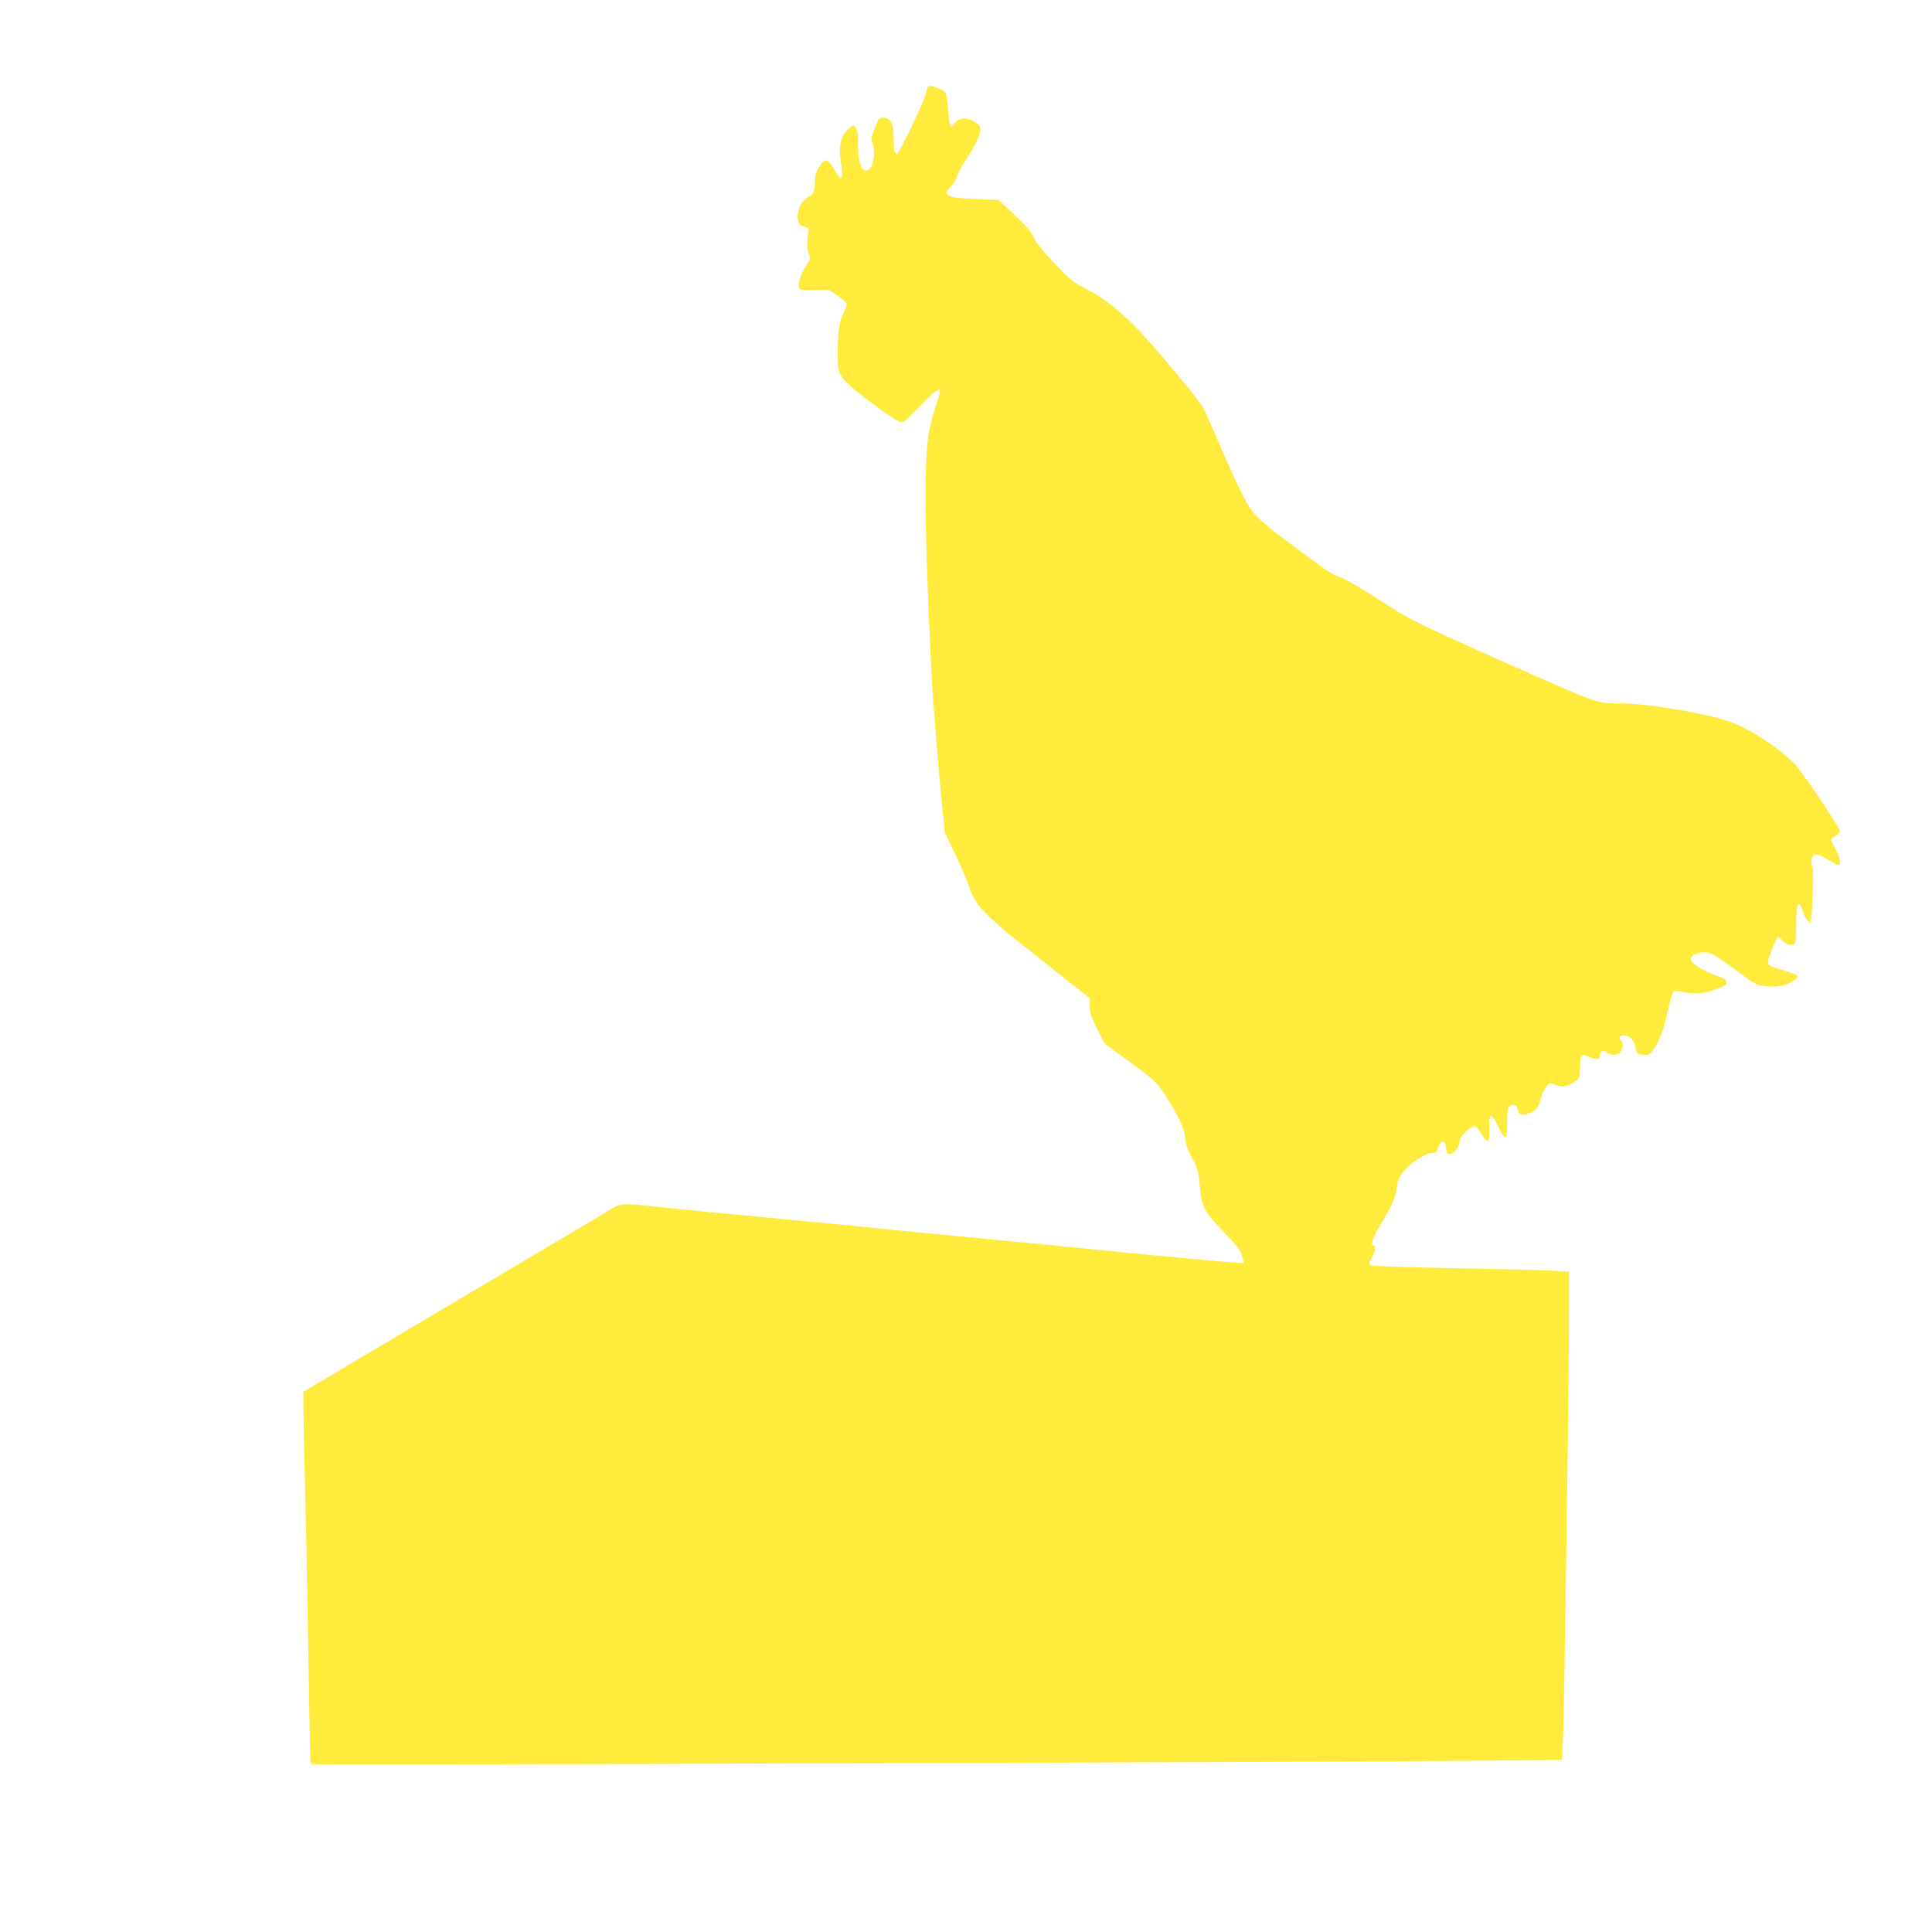
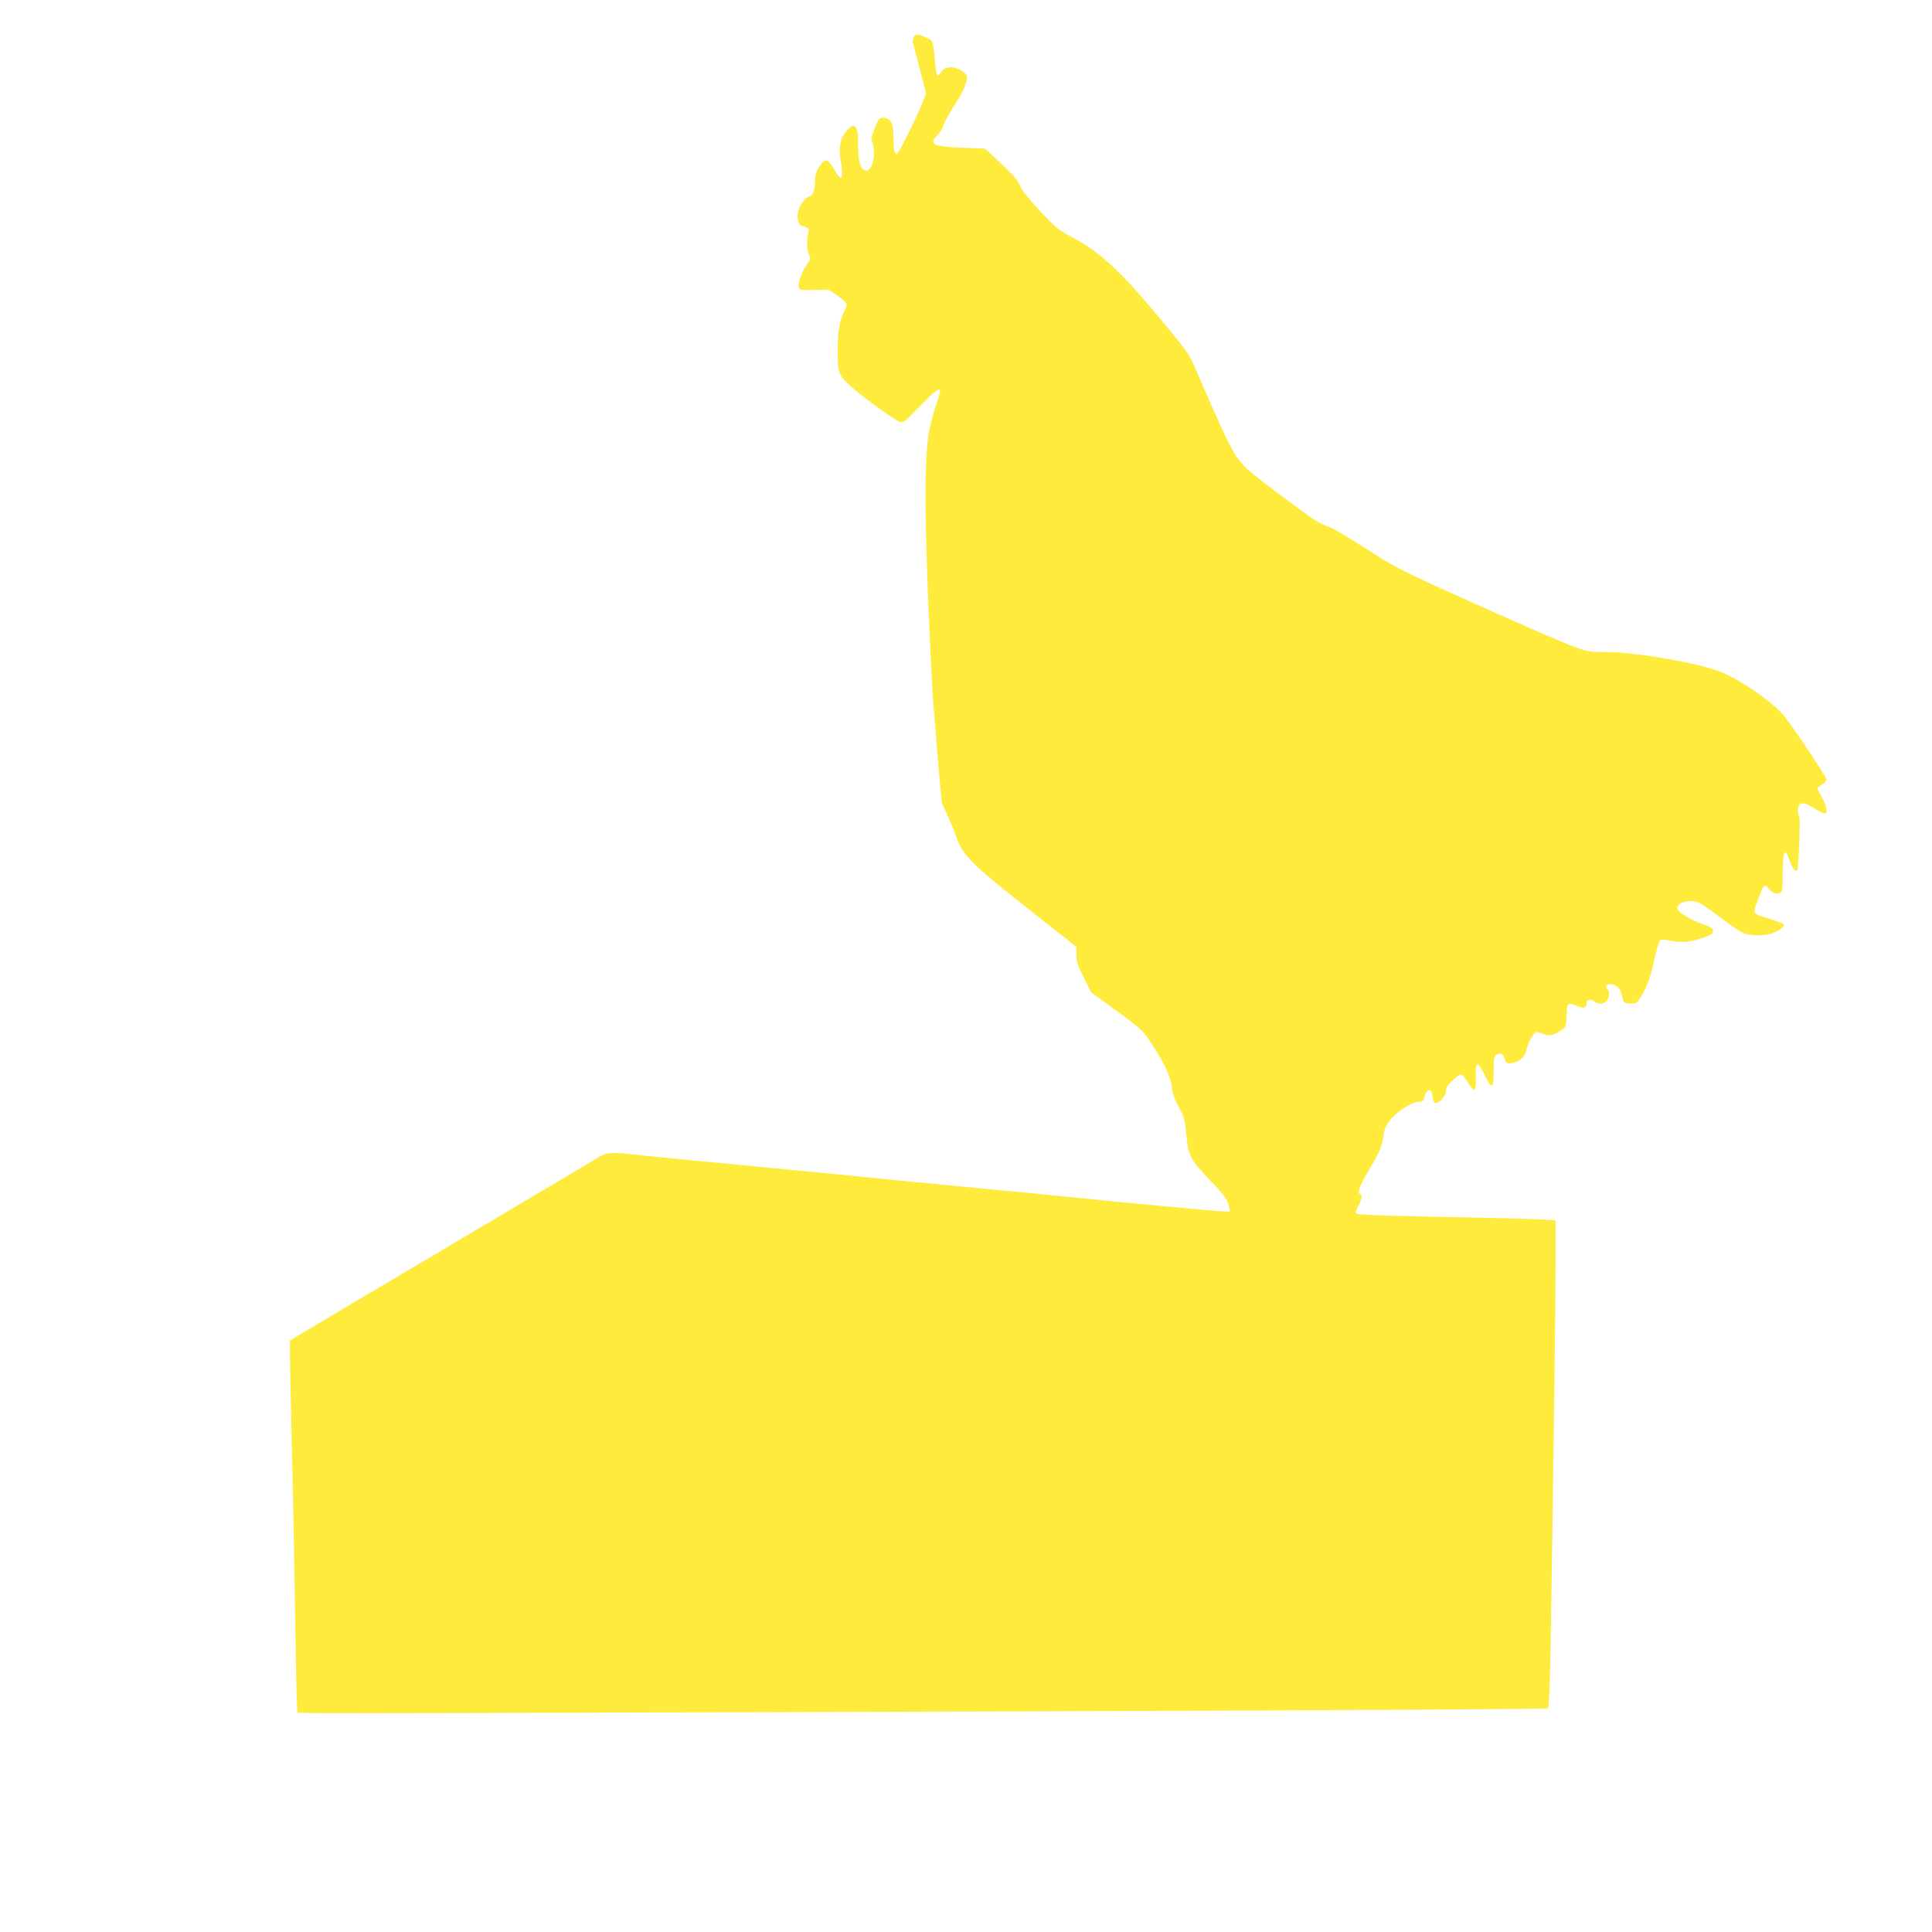
<svg xmlns="http://www.w3.org/2000/svg" version="1.0" width="1280pt" height="1280pt" viewBox="0 0 1280 1280" preserveAspectRatio="xMidYMid meet">
  <g transform="translate(0,1280) scale(0.1,-0.1)" fill="#ffeb3b" stroke="none">
-     <path d="M6135 12185 c-7 -49 -178 -405 -194 -405 -15 0 -21 28 -21 100 0 104 -18 140 -71 140 -23 0 -29 -8 -53 -68 -23 -56 -25 -72 -17 -95 27 -71 3 -187 -39 -187 -37 0 -55 54 -55 167 0 84 -3 105 -17 120 -17 16 -20 15 -53 -17 -45 -44 -60 -111 -46 -201 22 -134 8 -152 -44 -58 -17 29 -38 55 -47 57 -28 5 -78 -73 -78 -123 0 -71 -11 -106 -35 -115 -51 -19 -92 -100 -78 -157 7 -31 14 -38 42 -45 31 -9 33 -11 26 -41 -11 -52 -10 -110 5 -143 12 -28 11 -33 -17 -72 -32 -43 -57 -117 -51 -147 3 -16 14 -18 100 -16 l97 2 61 -41 c33 -22 60 -48 60 -56 0 -8 -7 -29 -17 -47 -31 -61 -43 -131 -43 -262 0 -153 4 -161 101 -247 85 -74 285 -217 314 -224 20 -5 39 10 121 96 96 99 130 127 142 116 3 -3 -7 -41 -21 -84 -15 -42 -36 -117 -47 -167 -39 -171 -37 -616 5 -1495 8 -168 17 -325 20 -350 3 -25 12 -135 20 -245 9 -110 24 -288 35 -395 l20 -195 69 -145 c38 -80 79 -175 91 -212 40 -124 93 -180 400 -425 151 -120 303 -240 338 -267 l62 -49 0 -53 c0 -43 9 -70 49 -151 l50 -98 169 -123 c164 -120 171 -127 230 -215 87 -133 128 -222 135 -290 4 -41 17 -79 45 -130 36 -65 41 -83 51 -186 13 -141 26 -164 162 -306 74 -76 104 -115 115 -149 9 -26 14 -50 11 -53 -4 -3 -134 7 -289 22 -156 15 -348 33 -428 40 -80 8 -233 23 -340 34 -107 11 -247 25 -310 31 -63 5 -230 21 -370 35 -140 14 -304 30 -365 35 -60 6 -198 19 -305 30 -107 12 -265 27 -350 35 -85 8 -272 26 -415 40 -143 14 -309 30 -370 35 -60 6 -200 20 -310 31 -287 31 -264 33 -380 -38 -55 -33 -395 -235 -755 -448 -360 -214 -787 -467 -948 -562 l-292 -174 0 -97 c0 -53 7 -371 15 -707 8 -335 17 -843 21 -1127 4 -284 10 -522 14 -528 9 -14 -363 -14 4580 1 2224 7 3699 15 3705 21 6 5 13 165 17 406 15 887 33 2226 33 2517 l0 310 -125 7 c-69 4 -363 11 -654 16 -350 7 -532 14 -539 21 -8 8 -5 22 11 50 23 41 29 81 12 81 -24 0 -5 51 59 159 72 122 86 155 97 234 4 32 18 64 38 90 43 57 148 127 191 127 29 0 34 4 40 29 8 39 33 60 46 40 5 -8 9 -23 9 -34 0 -11 4 -26 9 -34 19 -29 81 31 81 79 0 18 14 37 49 67 54 47 51 48 102 -29 38 -59 48 -50 46 43 -3 109 12 113 58 17 49 -101 60 -96 60 25 0 76 3 100 15 107 28 18 48 11 55 -19 8 -36 23 -43 67 -30 44 12 74 44 82 89 9 47 49 115 67 113 8 -1 28 -7 45 -14 36 -14 68 -8 115 24 33 22 34 24 37 100 3 86 6 88 69 62 43 -18 63 -14 63 15 0 28 26 36 49 16 23 -21 64 -20 84 2 19 20 23 67 7 77 -19 12 -10 35 13 35 45 -1 71 -25 82 -77 10 -47 11 -48 51 -51 36 -3 45 1 62 25 45 64 73 135 98 251 15 67 32 129 38 137 9 13 20 13 75 2 74 -15 136 -9 224 24 48 18 58 25 55 43 -2 16 -18 26 -67 43 -72 25 -149 69 -165 96 -17 28 24 57 83 57 51 0 57 -4 243 -141 92 -68 109 -77 160 -83 33 -4 80 -3 111 3 57 12 119 53 102 69 -5 5 -52 22 -103 38 -107 32 -104 26 -60 139 34 89 35 90 68 55 28 -30 44 -35 74 -24 13 5 16 25 16 119 0 157 14 187 45 96 15 -46 40 -80 50 -69 10 10 23 331 14 355 -15 41 -11 81 10 88 22 7 42 0 102 -37 25 -15 51 -28 58 -28 21 0 11 53 -19 107 -16 29 -30 56 -30 60 0 5 14 16 30 25 17 9 30 24 30 34 0 16 -194 307 -276 415 -70 91 -288 243 -428 299 -142 57 -565 130 -751 130 -111 0 -127 3 -215 34 -52 18 -336 141 -630 273 -530 238 -537 241 -746 375 -117 75 -229 141 -250 148 -66 21 -88 36 -322 210 -179 133 -238 183 -276 234 -47 60 -114 201 -289 609 -39 92 -56 115 -250 347 -257 309 -393 431 -587 530 -63 32 -92 57 -188 159 -75 80 -120 136 -133 168 -15 36 -47 74 -126 148 l-107 100 -145 6 c-200 7 -234 24 -171 84 17 16 35 46 41 67 5 21 36 77 68 125 67 101 100 185 81 208 -47 56 -134 66 -165 19 -8 -13 -19 -24 -24 -24 -5 0 -12 30 -15 68 -16 169 -14 162 -60 183 -68 31 -83 26 -91 -26z" />
+     <path d="M6135 12185 c-7 -49 -178 -405 -194 -405 -15 0 -21 28 -21 100 0 104 -18 140 -71 140 -23 0 -29 -8 -53 -68 -23 -56 -25 -72 -17 -95 27 -71 3 -187 -39 -187 -37 0 -55 54 -55 167 0 84 -3 105 -17 120 -17 16 -20 15 -53 -17 -45 -44 -60 -111 -46 -201 22 -134 8 -152 -44 -58 -17 29 -38 55 -47 57 -28 5 -78 -73 -78 -123 0 -71 -11 -106 -35 -115 -51 -19 -92 -100 -78 -157 7 -31 14 -38 42 -45 31 -9 33 -11 26 -41 -11 -52 -10 -110 5 -143 12 -28 11 -33 -17 -72 -32 -43 -57 -117 -51 -147 3 -16 14 -18 100 -16 l97 2 61 -41 c33 -22 60 -48 60 -56 0 -8 -7 -29 -17 -47 -31 -61 -43 -131 -43 -262 0 -153 4 -161 101 -247 85 -74 285 -217 314 -224 20 -5 39 10 121 96 96 99 130 127 142 116 3 -3 -7 -41 -21 -84 -15 -42 -36 -117 -47 -167 -39 -171 -37 -616 5 -1495 8 -168 17 -325 20 -350 3 -25 12 -135 20 -245 9 -110 24 -288 35 -395 c38 -80 79 -175 91 -212 40 -124 93 -180 400 -425 151 -120 303 -240 338 -267 l62 -49 0 -53 c0 -43 9 -70 49 -151 l50 -98 169 -123 c164 -120 171 -127 230 -215 87 -133 128 -222 135 -290 4 -41 17 -79 45 -130 36 -65 41 -83 51 -186 13 -141 26 -164 162 -306 74 -76 104 -115 115 -149 9 -26 14 -50 11 -53 -4 -3 -134 7 -289 22 -156 15 -348 33 -428 40 -80 8 -233 23 -340 34 -107 11 -247 25 -310 31 -63 5 -230 21 -370 35 -140 14 -304 30 -365 35 -60 6 -198 19 -305 30 -107 12 -265 27 -350 35 -85 8 -272 26 -415 40 -143 14 -309 30 -370 35 -60 6 -200 20 -310 31 -287 31 -264 33 -380 -38 -55 -33 -395 -235 -755 -448 -360 -214 -787 -467 -948 -562 l-292 -174 0 -97 c0 -53 7 -371 15 -707 8 -335 17 -843 21 -1127 4 -284 10 -522 14 -528 9 -14 -363 -14 4580 1 2224 7 3699 15 3705 21 6 5 13 165 17 406 15 887 33 2226 33 2517 l0 310 -125 7 c-69 4 -363 11 -654 16 -350 7 -532 14 -539 21 -8 8 -5 22 11 50 23 41 29 81 12 81 -24 0 -5 51 59 159 72 122 86 155 97 234 4 32 18 64 38 90 43 57 148 127 191 127 29 0 34 4 40 29 8 39 33 60 46 40 5 -8 9 -23 9 -34 0 -11 4 -26 9 -34 19 -29 81 31 81 79 0 18 14 37 49 67 54 47 51 48 102 -29 38 -59 48 -50 46 43 -3 109 12 113 58 17 49 -101 60 -96 60 25 0 76 3 100 15 107 28 18 48 11 55 -19 8 -36 23 -43 67 -30 44 12 74 44 82 89 9 47 49 115 67 113 8 -1 28 -7 45 -14 36 -14 68 -8 115 24 33 22 34 24 37 100 3 86 6 88 69 62 43 -18 63 -14 63 15 0 28 26 36 49 16 23 -21 64 -20 84 2 19 20 23 67 7 77 -19 12 -10 35 13 35 45 -1 71 -25 82 -77 10 -47 11 -48 51 -51 36 -3 45 1 62 25 45 64 73 135 98 251 15 67 32 129 38 137 9 13 20 13 75 2 74 -15 136 -9 224 24 48 18 58 25 55 43 -2 16 -18 26 -67 43 -72 25 -149 69 -165 96 -17 28 24 57 83 57 51 0 57 -4 243 -141 92 -68 109 -77 160 -83 33 -4 80 -3 111 3 57 12 119 53 102 69 -5 5 -52 22 -103 38 -107 32 -104 26 -60 139 34 89 35 90 68 55 28 -30 44 -35 74 -24 13 5 16 25 16 119 0 157 14 187 45 96 15 -46 40 -80 50 -69 10 10 23 331 14 355 -15 41 -11 81 10 88 22 7 42 0 102 -37 25 -15 51 -28 58 -28 21 0 11 53 -19 107 -16 29 -30 56 -30 60 0 5 14 16 30 25 17 9 30 24 30 34 0 16 -194 307 -276 415 -70 91 -288 243 -428 299 -142 57 -565 130 -751 130 -111 0 -127 3 -215 34 -52 18 -336 141 -630 273 -530 238 -537 241 -746 375 -117 75 -229 141 -250 148 -66 21 -88 36 -322 210 -179 133 -238 183 -276 234 -47 60 -114 201 -289 609 -39 92 -56 115 -250 347 -257 309 -393 431 -587 530 -63 32 -92 57 -188 159 -75 80 -120 136 -133 168 -15 36 -47 74 -126 148 l-107 100 -145 6 c-200 7 -234 24 -171 84 17 16 35 46 41 67 5 21 36 77 68 125 67 101 100 185 81 208 -47 56 -134 66 -165 19 -8 -13 -19 -24 -24 -24 -5 0 -12 30 -15 68 -16 169 -14 162 -60 183 -68 31 -83 26 -91 -26z" />
  </g>
</svg>